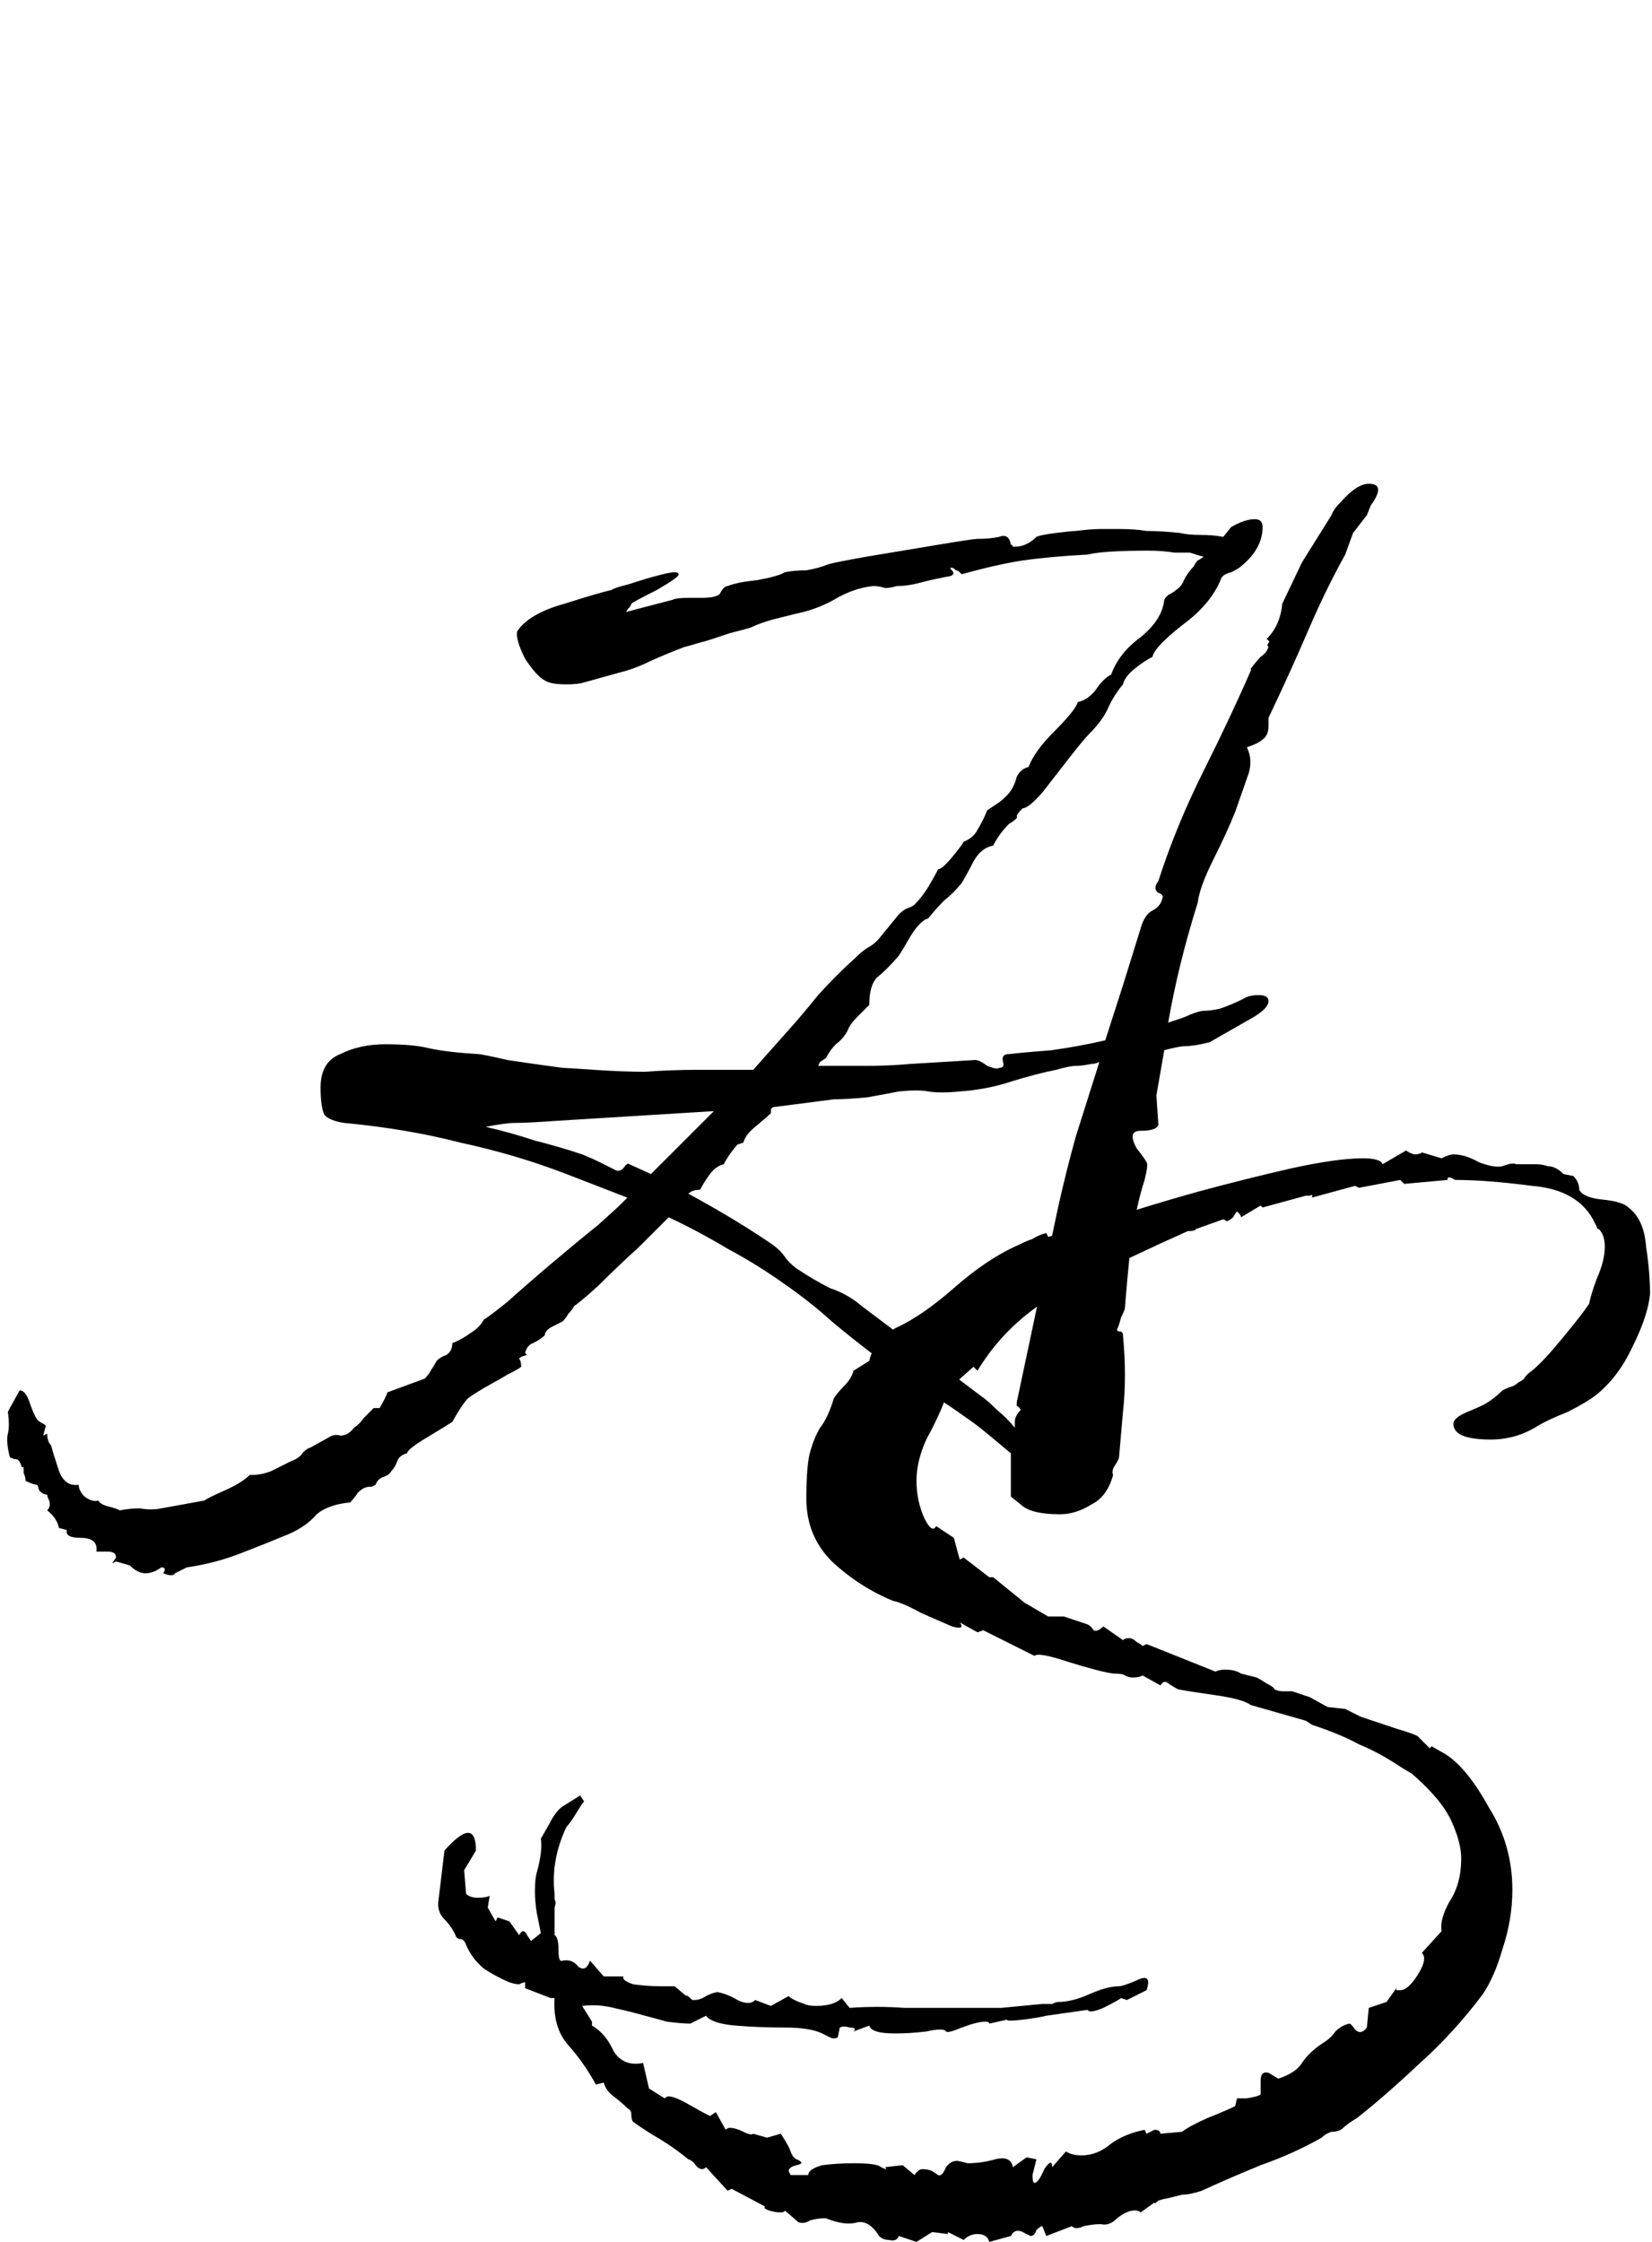
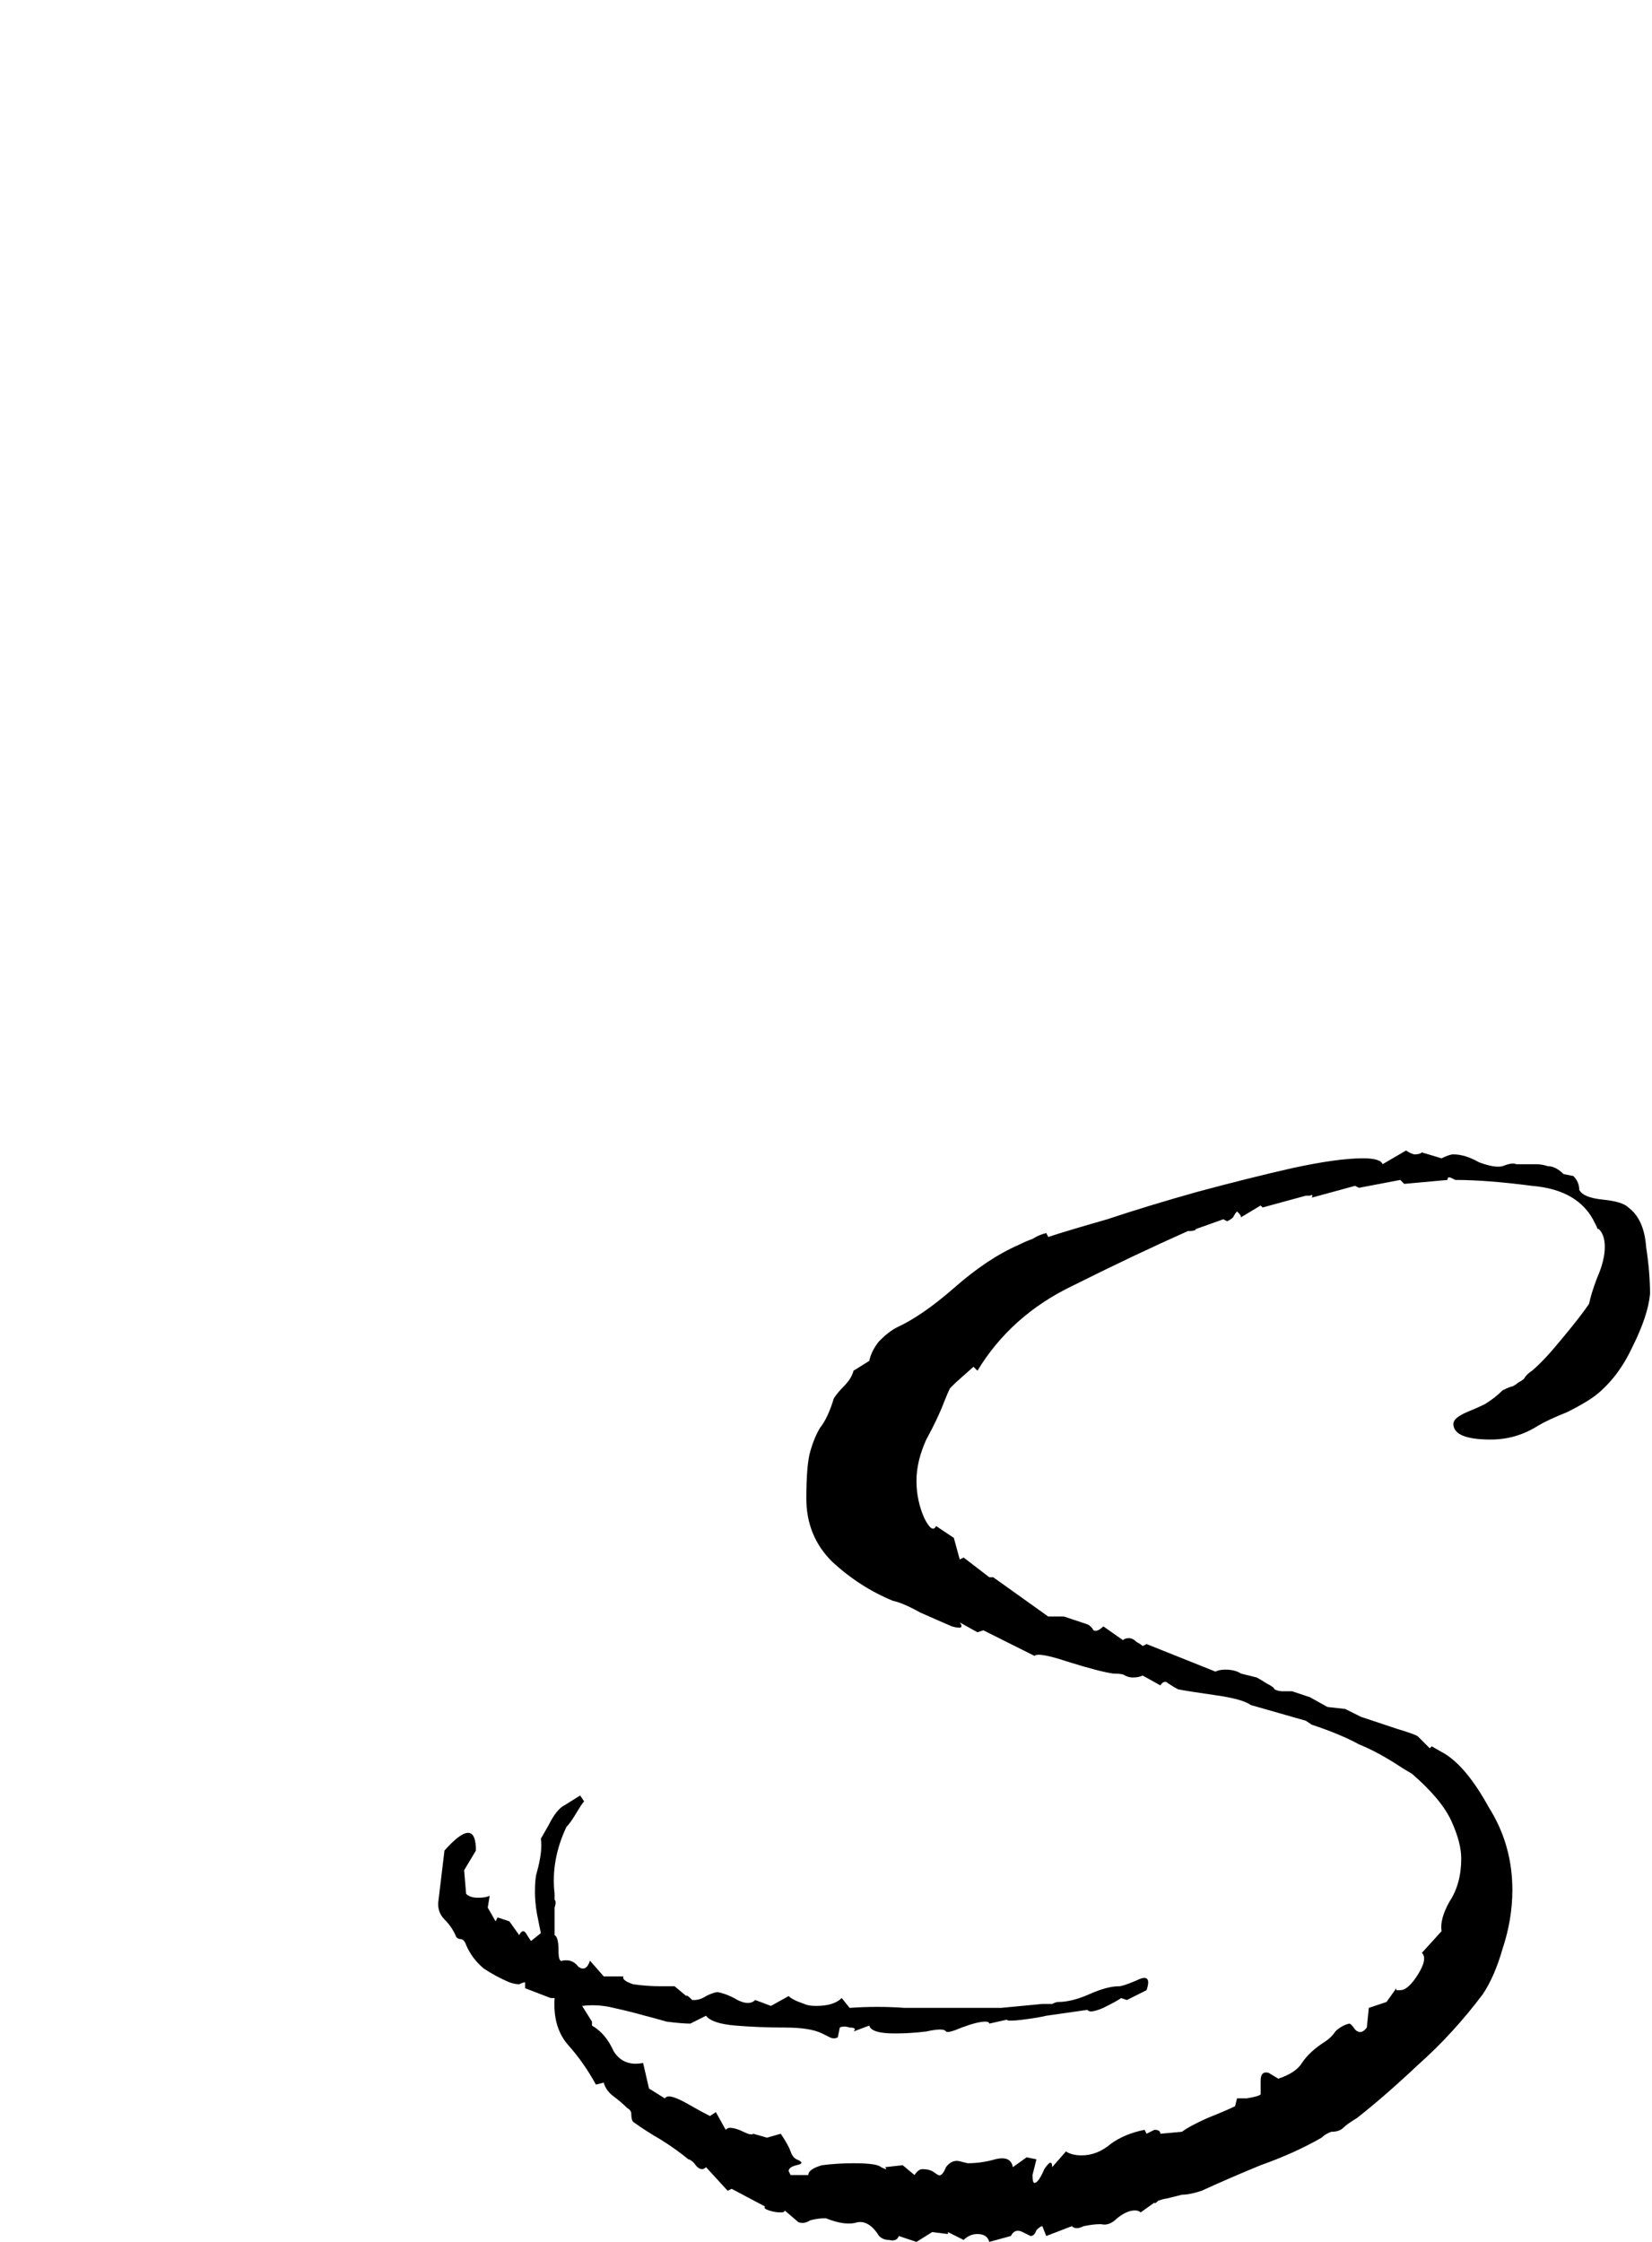
<svg xmlns="http://www.w3.org/2000/svg" width="210" height="285" viewBox="0 0 210 285" fill="none">
-   <path d="M18.5 200C17.833 200 17.167 199.667 16.5 199L14.75 198.5L14.25 198.75L14.75 198C14.75 197.5 14.417 197.25 13.75 197.25C13.083 197.25 12.583 197.25 12.25 197.25C12.417 196.083 11.75 195.5 10.25 195.5C8.917 195.5 8.333 195.167 8.5 194.5L7.5 194.25C7.333 193.417 6.833 192.667 6 192C6.333 191.667 6.417 191.25 6.25 190.75C6.083 190.417 6 190.167 6 190C5.667 190 5.333 189.833 5 189.5L4.75 188.75C4.417 188.75 3.917 188.583 3.25 188.25C3.25 187.917 3.167 187.583 3 187.25C3 186.917 3 186.667 3 186.5H2.75C2.583 185.833 2.333 185.5 2 185.5C1.833 185.5 1.583 185.417 1.25 185.25C0.917 183.917 0.833 182.917 1 182.25C1.167 181.583 1.167 180.667 1 179.5L1.25 179C2.083 177.5 2.5 176.75 2.5 176.75C3 176.75 3.417 177.25 3.75 178.25C4.083 179.25 4.417 180 4.75 180.5C4.917 180.667 5.167 180.833 5.5 181C5.833 181.167 5.917 181.333 5.75 181.5L5.5 182.5L6 182.25C6 182.917 6.167 183.417 6.5 183.75C6.667 184.417 7 185.5 7.5 187C8 188.333 8.833 188.917 10 188.75C10 189.25 10.25 189.75 10.75 190.25C11.417 190.75 12 190.917 12.5 190.75C12.667 191.083 13.083 191.333 13.75 191.5C14.417 191.667 14.917 191.833 15.25 192C16.083 191.833 16.917 191.75 17.75 191.75C18.75 191.917 19.667 191.917 20.5 191.75L26 190.75C26.167 190.583 27 190.167 28.5 189.5C30 188.833 31.083 188.167 31.75 187.5H32C32.833 187.5 33.667 187.333 34.5 187C35.5 186.5 36.333 186.083 37 185.75C37.5 185.583 37.917 185.333 38.25 185C38.583 184.5 39 184.167 39.5 184L41.75 182.75C42.25 182.417 42.75 182.333 43.25 182.5C43.917 182.5 44.5 182.167 45 181.5C45.5 181.167 45.917 180.75 46.25 180.25C46.75 179.75 47.167 179.333 47.5 179H48.25C48.75 178.167 49.083 177.5 49.25 177L54 175.25C54.333 174.917 54.583 174.583 54.75 174.25C55.083 173.75 55.333 173.333 55.5 173C55.833 172.667 56.25 172.417 56.75 172.25C57.25 171.917 57.5 171.417 57.5 170.75C58.333 170.417 59.083 170 59.75 169.5C60.583 169 61.167 168.417 61.5 167.75C61.833 167.583 62.833 166.833 64.5 165.5C66.167 164 68.083 162.333 70.25 160.5C72.417 158.667 74.333 157.083 76 155.75C77.667 154.25 78.583 153.417 78.75 153.25L79.75 152.25L72 149.25C67.667 147.583 63.167 146.25 58.5 145.25C54 144.083 49.083 143.25 43.75 142.75C42.583 142.583 41.75 142.25 41.25 141.75C40.917 141.083 40.75 139.917 40.75 138.25C40.75 136.083 41.583 134.667 43.25 134C44.917 133.167 46.833 132.75 49 132.75C51.333 132.75 53.167 132.917 54.5 133.25C56 133.583 58.083 133.833 60.75 134C61.083 134 62.333 134.25 64.5 134.75C66.667 135.083 69 135.417 71.5 135.75C71.833 135.75 73.167 135.833 75.5 136C78 136.167 80.167 136.25 82 136.25C84.167 136.083 86.417 136 88.75 136C91.083 136 93.417 136 95.75 136L99.75 131.5C101.25 129.833 102.667 128.167 104 126.5C105.5 124.833 107.083 123.25 108.75 121.75C109.25 121.25 109.75 120.833 110.25 120.5C110.917 120.167 111.5 119.667 112 119L114.25 116.25C114.583 115.917 114.917 115.667 115.25 115.5C115.75 115.333 116.083 115.167 116.25 115C116.917 114.333 117.5 113.583 118 112.75C118.5 111.917 118.917 111.167 119.25 110.5C119.583 110.5 120.167 110 121 109C121.833 108 122.333 107.333 122.5 107C123.333 106.667 123.917 106.167 124.25 105.5C124.75 104.667 125.167 103.833 125.5 103C126 102.667 126.5 102.333 127 102C127.667 101.5 128.167 101 128.5 100.5C128.833 100 129.083 99.417 129.25 98.75C129.583 98.083 130.083 97.667 130.75 97.5C131.25 96.167 132.333 94.667 134 93C135.833 91.167 136.833 89.917 137 89.25C137.833 89.083 138.583 88.583 139.25 87.75C139.917 86.75 140.583 86.083 141.25 85.75C141.917 83.917 143.167 82.333 145 81C146.833 79.5 147.833 77.917 148 76.25C148.167 75.917 148.417 75.667 148.75 75.5C149.083 75.333 149.333 75.167 149.5 75C150 74.667 150.333 74.25 150.5 73.75C150.833 73.083 151.25 72.5 151.75 72C151.917 71.667 152.083 71.417 152.25 71.25C152.583 71.083 152.833 70.917 153 70.75C152.833 70.75 152.25 70.583 151.25 70.25C150.917 70.25 150.25 70.25 149.25 70.25C148.25 70.083 147.167 70 146 70C142.167 70 139.583 70.167 138.25 70.5C135.083 70.667 132.333 70.917 130 71.25C127.833 71.583 125.25 72.167 122.25 73C122.25 73 122.167 72.917 122 72.75C121.833 72.583 121.667 72.5 121.5 72.5L121.25 72.25C120.75 72.083 120.667 72.167 121 72.5C121.333 72.833 121.25 73.083 120.75 73.25C119.75 73.417 118.583 73.667 117.25 74C116.083 74.333 115 74.5 114 74.5C113.5 74.667 113 74.75 112.5 74.75C112 74.583 111.5 74.5 111 74.5C109.333 74.667 107.667 75.25 106 76.25C104.5 77.083 102.917 77.667 101.25 78L98.25 78.75C97.083 79.083 96.167 79.417 95.5 79.75C95 79.917 94.083 80.167 92.75 80.5L90.5 81.25C90 81.417 89.417 81.583 88.75 81.75C88.25 81.917 87.667 82.083 87 82.25C85.667 82.75 84.25 83.333 82.75 84C81.417 84.667 80.083 85.167 78.75 85.5L74.25 86.75C73.75 86.917 73 87 72 87C70.667 87 69.75 86.833 69.25 86.5C68.583 86.167 67.75 85.25 66.75 83.75C65.917 82.083 65.583 80.917 65.75 80.25C66.75 78.75 68.75 77.583 71.75 76.75C74.917 75.75 76.917 75.167 77.75 75C77.917 74.833 78.667 74.583 80 74.25C81.5 73.75 82.917 73.333 84.25 73C85.583 72.667 86.25 72.667 86.25 73C86.417 73.167 85.5 73.833 83.5 75C81.5 76 80.417 76.583 80.25 76.75C80.25 76.917 80.083 77.167 79.75 77.5C79.583 77.833 79.583 77.917 79.75 77.75L85.5 76.25C85.833 76.083 86.5 76 87.5 76H89.25C90.417 76 91.167 75.833 91.5 75.5C91.833 74.833 92.167 74.5 92.5 74.5C93.333 74.167 94.583 73.917 96.25 73.75C98.083 73.417 99.25 73.083 99.75 72.75C100.583 72.583 101.5 72.5 102.5 72.5C103.5 72.333 104.417 72.083 105.25 71.75C105.75 71.583 107.417 71.25 110.25 70.75C113.25 70.25 116.25 69.75 119.25 69.25C122.25 68.75 123.917 68.5 124.25 68.5H124.5C125.333 68.5 126.167 68.417 127 68.25C127.833 67.917 128.333 68.25 128.5 69.25C128.667 69.25 128.75 69.333 128.75 69.5C128.75 69.5 128.833 69.5 129 69.5C130 69.5 130.917 69.083 131.75 68.25C132.083 68.083 132.917 67.917 134.25 67.75C135.583 67.583 136.417 67.5 136.75 67.5C138.083 67.333 139.167 67.25 140 67.25C140.833 67.25 141.583 67.25 142.25 67.25C143.583 67.25 144.75 67.333 145.75 67.5C146.917 67.5 148.333 67.583 150 67.75C150.667 67.917 151.5 68 152.5 68C153.667 68 154.667 68.083 155.5 68.25L156.5 67C157.667 66.333 158.667 66 159.5 66C160.167 66 160.5 66.333 160.5 67C160.5 68.833 159.583 70.5 157.75 72C157.583 72.167 157.167 72.417 156.5 72.75C155.833 72.917 155.417 73.167 155.25 73.5C154.417 75.667 152.75 77.667 150.25 79.5C147.917 81.333 146.667 82.667 146.5 83.5C145.833 83.833 145.083 84.333 144.25 85C143.417 85.667 142.917 86.333 142.75 87C141.917 88 141.25 89.083 140.75 90.25C140.25 91.25 139.5 92.25 138.5 93.25C138 93.75 137.167 94.75 136 96.25C134.833 97.75 133.667 99.25 132.5 100.75C131.333 102.083 130.5 102.75 130 102.75C129.5 103.25 129.25 103.583 129.25 103.75C129.417 103.917 129.083 104.25 128.25 104.75C127.417 105.583 126.75 106.5 126.25 107.5C125.25 107.667 124.417 108.333 123.75 109.5C123.25 110.5 122.75 111.417 122.25 112.25C121.583 113.083 120.833 113.833 120 114.5C119.333 115.167 118.667 115.917 118 116.75C117.333 116.917 116.583 117.667 115.75 119C115.083 120.167 114.583 121 114.25 121.5C113.25 122.667 112.333 123.583 111.5 124.25C110.833 124.917 110.5 126.083 110.5 127.75C110.167 128.083 109.667 128.583 109 129.25C108.333 129.917 107.917 130.5 107.75 131C107.417 131.667 106.917 132.25 106.25 132.75C105.75 133.25 105.333 133.833 105 134.5L104.25 135L104 135.5C106 135.5 108 135.5 110 135.5C112 135.5 113.917 135.417 115.75 135.25L124 134.75C124.333 134.75 124.833 135 125.5 135.5C126.333 135.833 126.833 135.917 127 135.75C127.5 135.75 127.667 135.5 127.5 135C127.333 134.333 127.583 134 128.25 134C129.75 133.833 131.583 133.667 133.75 133.5C136.083 133.167 138.333 132.75 140.5 132.25L142.75 125.25L145 118C145.333 116.833 145.833 116.083 146.5 115.75C147.167 115.417 147.583 114.917 147.75 114.25C147.917 113.917 147.75 113.667 147.25 113.5C146.75 113.167 146.75 112.667 147.25 112C148.75 107.333 150.667 102.667 153 98C155.333 93.333 157.333 89.083 159 85.25V85C159.5 84.333 159.917 83.833 160.25 83.5C160.75 83.167 161.083 82.75 161.25 82.25C161.083 82.083 161.083 81.917 161.25 81.75C161.417 81.583 161.333 81.417 161 81.25C162.167 80.083 162.833 78.583 163 76.75L165.5 71.5L169.25 65.5C169.417 65 169.833 64.417 170.5 63.75C171.833 62.25 173 61.5 174 61.5C175.5 61.5 175.583 62.417 174.25 64.25L173.75 65.5L172 67.75L171 70.5C169.333 73.5 167.75 76.75 166.25 80.25C164.75 83.75 163.083 87.417 161.25 91.25V92.25C161.25 93.083 161 93.667 160.5 94C160.167 94.333 159.5 94.667 158.5 95C159 96 159.083 97.083 158.75 98.25L157 103.25C156.333 104.917 155.417 106.917 154.25 109.25C153.083 111.583 152.417 113.417 152.25 114.75C150.583 120.083 149.333 125.167 148.5 130C149 129.833 149.5 129.667 150 129.5C150.5 129.333 150.917 129.167 151.25 129C152.083 128.667 152.667 128.5 153 128.5C153.5 128.5 154.167 128.417 155 128.25C156 127.917 157 127.5 158 127C158.5 126.667 159.167 126.5 160 126.5C160.833 126.5 161.25 126.75 161.25 127.25C161.25 127.917 160.5 128.667 159 129.5L153.75 132.5C152.417 132.833 151.333 133 150.5 133C150.167 133 149.333 133.167 148 133.5L147 139.25L147.25 143C147.083 143.5 146.333 143.75 145 143.75C143.833 143.75 143.667 144.5 144.5 146C145.167 146.833 145.583 147.417 145.75 147.75C145.917 147.917 145.833 148.667 145.5 150C144.833 152 144.25 154.667 143.75 158C143.417 161.333 143.167 164.083 143 166.25C143 166.417 142.833 166.833 142.5 167.5C142.333 168.167 142.167 168.667 142 169C142 169.167 142.083 169.25 142.25 169.25C142.583 169.25 142.75 169.417 142.75 169.75C143.083 173.25 143.083 176.5 142.75 179.5L142.25 185.25C142.25 185.417 142.083 185.75 141.75 186.25C141.417 186.75 141.333 187.167 141.5 187.5C141 189.333 140.083 190.583 138.75 191.25C137.417 192.083 136.083 192.5 134.75 192.5C132.25 192.5 130.583 192.083 129.75 191.25L128.5 190.25V184.75C127.5 183.917 126.5 183.083 125.5 182.25C124.5 181.417 123.5 180.667 122.5 180C120.667 178.667 118.833 177.5 117 176.5C115.333 175.333 113.583 174.083 111.75 172.75C109.75 171.25 107.75 169.667 105.75 168C103.917 166.333 101.917 164.75 99.75 163.25C97.417 161.583 95 160.083 92.5 158.75C90 157.25 87.5 155.917 85 154.75C84.333 155.417 83.083 156.667 81.25 158.5C79.417 160.167 77.667 161.833 76 163.5C74.333 165 73.333 165.833 73 166C72.833 166.333 72.583 166.667 72.25 167C72.083 167.333 71.833 167.667 71.5 168C71.167 168.167 70.667 168.417 70 168.75C69.5 169.083 69.25 169.417 69.25 169.75C68.917 170.083 68.417 170.417 67.75 170.75C67.25 170.917 66.917 171.333 66.75 172L67 172.25C66.333 172.417 66 172.583 66 172.75C66.167 172.917 66.25 173.25 66.25 173.75C66.083 173.917 65.5 174.25 64.5 174.75C63.667 175.25 63.083 175.583 62.75 175.75C61.25 176.583 60.167 177.25 59.5 177.75C59 178.25 58.333 179.25 57.5 180.75C57 181.083 55.917 181.75 54.25 182.75C52.583 183.75 51.75 184.417 51.75 184.75C51.083 184.917 50.667 185.25 50.5 185.75C50.333 186.25 50.083 186.667 49.75 187C49.583 187.333 49.25 187.583 48.75 187.75C48.25 187.917 47.917 188.25 47.75 188.75L47.25 189H47C46.5 189 46 189.25 45.5 189.75C45.167 190.25 44.833 190.667 44.5 191C42.667 191.167 41.25 191.667 40.25 192.5C39.417 193.5 38.25 194.333 36.75 195C34.75 195.833 32.667 196.667 30.5 197.5C28.333 198.333 26.083 198.917 23.75 199.25C23.083 199.583 22.583 199.833 22.25 200C22.083 200.333 21.583 200.333 20.75 200C21.083 199.5 21 199.25 20.5 199.25C19.833 199.75 19.167 200 18.5 200ZM129 181.5V180.75C129 180.25 129.25 179.75 129.75 179.25C129.583 178.917 129.417 178.75 129.25 178.75C129.25 178.583 129.25 178.417 129.25 178.25L134.5 153.5C135.167 150.5 135.917 147.5 136.75 144.5C137.75 141.333 138.75 138.167 139.75 135C139.417 135.167 139.083 135.25 138.75 135.25C137.917 135.417 137.25 135.5 136.75 135.5C136.25 135.5 135.417 135.667 134.25 136C132.583 136.333 130.667 136.833 128.5 137.5C126.5 138.167 124.333 138.583 122 138.75C120.333 138.917 119 138.917 118 138.75C117.167 138.583 115.917 138.583 114.25 138.75C113.417 138.917 112.083 139.167 110.25 139.5C108.417 139.667 107 139.75 106 139.75L98.25 140.75C98.25 140.75 98.167 140.833 98 141C98 141.167 98 141.333 98 141.5C97.667 141.833 97 142.417 96 143.25C95.167 143.917 94.667 144.583 94.5 145.25L93.75 145.5C93.583 145.667 93.25 146.083 92.75 146.75C92.417 147.25 92.167 147.667 92 148C91.333 148.167 90.75 148.583 90.25 149.25C89.75 149.917 89.333 150.583 89 151.25C88.333 151.25 87.833 151.417 87.5 151.75C91.5 153.917 95.083 156.083 98.25 158.25C98.917 158.75 99.417 159.25 99.75 159.75C100.083 160.25 100.583 160.75 101.25 161.25C102.75 162.25 104.167 163.083 105.5 163.75C107 164.25 108.333 165 109.5 166L124.75 177.5C125.25 177.833 125.917 178.417 126.75 179.25C127.583 179.917 128.333 180.667 129 181.5ZM82.75 149.25C84.083 147.917 85.417 146.583 86.75 145.25C88.083 143.917 89.417 142.583 90.75 141.25L70.5 142.5C68.167 142.667 66.5 142.75 65.5 142.75C64.667 142.75 63.417 142.917 61.75 143.25C63.917 143.75 66 144.333 68 145C70 145.5 72 146.083 74 146.75C74.833 147.083 75.583 147.417 76.25 147.75C76.917 148.083 77.583 148.417 78.25 148.75C78.583 148.917 78.917 148.833 79.25 148.5C79.583 148 79.833 147.833 80 148L82.75 149.25Z" fill="black" />
-   <path d="M116.5 285L114.25 284.25C114.083 284.75 113.667 284.917 113 284.75C112.5 284.75 112.083 284.583 111.75 284.25C110.917 282.917 110 282.333 109 282.5C108 282.833 106.667 282.667 105 282H104.75C104.25 282 103.667 282.083 103 282.25C102.5 282.583 102 282.667 101.5 282.5L99.75 281C99.75 281.167 99.583 281.25 99.25 281.25C98.75 281.25 98.25 281.167 97.75 281C97.25 280.833 97.083 280.667 97.25 280.5L93 278.25L92.5 278.5L89.75 275.5C89.583 275.667 89.417 275.75 89.25 275.75C88.917 275.75 88.583 275.5 88.25 275C87.917 274.667 87.667 274.5 87.5 274.5C86.5 273.667 85.333 272.833 84 272C82.833 271.333 81.667 270.583 80.5 269.75C80.333 269.583 80.25 269.25 80.25 268.75C80.25 268.417 80.083 268.167 79.75 268C79.25 267.5 78.667 267 78 266.5C77.333 266 76.917 265.417 76.75 264.75L75.75 265C74.75 263.167 73.583 261.5 72.25 260C70.917 258.5 70.333 256.5 70.5 254H70L66.75 252.75V252C66.583 252 66.333 252.083 66 252.25C65.667 252.25 65.25 252.167 64.75 252C63.583 251.5 62.5 250.917 61.5 250.25C60.5 249.417 59.75 248.417 59.25 247.25C59.083 246.75 58.833 246.5 58.5 246.5C58.333 246.5 58.167 246.417 58 246.25C57.667 245.417 57.167 244.667 56.5 244C55.833 243.333 55.583 242.5 55.75 241.5L56.5 235.25C57.833 233.75 58.833 233 59.5 233C60.167 233 60.5 233.75 60.5 235.25L59 237.75L59.25 240.75C59.583 241.083 60.083 241.25 60.75 241.25C61.417 241.25 61.917 241.167 62.25 241L62 242.5L63 244.25L63.25 243.75L64.75 244.25L66 246C66.333 245.333 66.667 245.333 67 246C67.333 246.5 67.5 246.75 67.5 246.75L68.75 245.75C68.583 244.917 68.417 244.083 68.25 243.25C68.083 242.25 68 241.333 68 240.5C68 239.333 68.083 238.5 68.25 238C68.75 236.167 68.917 234.75 68.75 233.75C68.75 233.75 69.083 233.167 69.75 232C70.417 230.667 71.083 229.833 71.75 229.5L73.75 228.25L74.25 229C74.083 229.167 73.75 229.667 73.25 230.5C72.75 231.333 72.333 231.917 72 232.25C70.667 235.083 70.167 237.917 70.5 240.75C70.5 240.917 70.5 241.167 70.5 241.5C70.667 241.667 70.667 242 70.5 242.5V246C70.833 246.167 71 246.833 71 248C71 249 71.167 249.417 71.5 249.25C72.333 249.083 73 249.333 73.5 250C74.167 250.5 74.667 250.25 75 249.25L76.75 251.25H79.25C79.083 251.583 79.5 251.917 80.5 252.25C81.667 252.417 82.833 252.5 84 252.5C85.167 252.5 85.75 252.5 85.75 252.5L87.25 253.75C87.25 253.583 87.5 253.75 88 254.25H88.25C88.75 254.25 89.25 254.083 89.75 253.75C90.417 253.417 90.917 253.25 91.25 253.25C92.083 253.417 92.917 253.75 93.75 254.25C94.75 254.75 95.5 254.75 96 254.25L98 255L100.25 253.75C100.583 254.083 101.25 254.417 102.25 254.75C102.583 254.917 103.083 255 103.75 255C105.25 255 106.333 254.667 107 254L108 255.25C110.333 255.083 112.667 255.083 115 255.25C117.5 255.25 119.833 255.25 122 255.25C123.833 255.25 125.583 255.25 127.25 255.25C129.083 255.083 130.833 254.917 132.5 254.75C133 254.75 133.417 254.75 133.75 254.75C134.083 254.583 134.333 254.5 134.5 254.5C135.667 254.5 137 254.167 138.5 253.5C140 252.833 141.25 252.5 142.25 252.5C142.583 252.5 143.333 252.25 144.5 251.75C145.833 251.083 146.25 251.5 145.75 253L143.25 254.25L142.5 254C142.333 254.167 141.583 254.583 140.25 255.25C139.083 255.75 138.417 255.833 138.25 255.5L133 256.25C132.333 256.417 131.333 256.583 130 256.75C128.667 256.917 128 256.917 128 256.75L125.75 257.25C125.75 257.083 125.583 257 125.25 257C124.583 257 123.583 257.25 122.25 257.75C121.083 258.25 120.417 258.417 120.25 258.25C120.083 257.917 119.25 257.917 117.75 258.25C116.417 258.417 115.083 258.5 113.75 258.5C111.75 258.5 110.667 258.167 110.5 257.5L108.5 258.25C108.833 257.917 108.667 257.75 108 257.75C107.5 257.583 107.083 257.583 106.75 257.75L106.5 259C106.167 259.167 105.833 259.167 105.5 259C105.167 258.833 104.833 258.667 104.5 258.5C103.5 258 101.917 257.75 99.75 257.75C97.583 257.75 95.5 257.667 93.5 257.5C91.5 257.333 90.25 256.917 89.75 256.25L87.75 257.25C87.083 257.25 86.083 257.167 84.75 257C83.583 256.667 82.667 256.417 82 256.25C80.833 255.917 79.5 255.583 78 255.25C76.667 254.917 75.333 254.833 74 255L75.25 257V257.5C76.417 258.167 77.333 259.25 78 260.75C78.833 262.083 80.083 262.583 81.75 262.25L82.5 265.5L84.5 266.75C84.667 266.583 84.833 266.5 85 266.5C85.5 266.5 86.333 266.833 87.5 267.5C88.667 268.167 89.583 268.667 90.25 269L91 268.5L92.25 270.75C92.417 270.583 92.583 270.5 92.75 270.5C93.25 270.5 93.833 270.667 94.5 271C95.167 271.333 95.583 271.417 95.75 271.25L97.5 271.75L99.25 271.25C99.917 272.25 100.333 273 100.5 273.5C100.667 274 100.917 274.333 101.25 274.5C102.083 274.833 102.083 275.083 101.25 275.25C100.583 275.417 100.25 275.667 100.25 276L100.5 276.5H102.75C102.75 276 103.333 275.583 104.5 275.25C105.833 275.083 107.167 275 108.5 275C110.5 275 111.667 275.167 112 275.5C112.667 275.833 112.833 275.833 112.5 275.5L114.75 275.25L116.25 276.5C116.583 276 116.917 275.75 117.25 275.75C117.75 275.75 118.167 275.833 118.5 276C119 276.333 119.25 276.5 119.25 276.5C119.583 276.667 119.917 276.333 120.25 275.5C120.75 274.833 121.333 274.583 122 274.75L123 275C124.167 275 125.333 274.833 126.5 274.5C127.833 274.167 128.583 274.5 128.75 275.5L130.5 274.25L131.75 274.5L131.25 276.5C131.25 277.167 131.333 277.5 131.5 277.5C131.833 277.5 132.25 276.917 132.75 275.75C133.417 274.75 133.75 274.667 133.75 275.5L135.5 273.5C136 273.833 136.667 274 137.5 274C138.833 274 140.083 273.5 141.25 272.5C142.417 271.667 143.833 271.083 145.5 270.75L145.75 271.25C146.083 271.083 146.417 270.917 146.75 270.75C147.25 270.75 147.5 270.917 147.5 271.25L150.25 271C150.917 270.5 152 269.917 153.5 269.25C155.167 268.583 156.333 268.083 157 267.75L157.25 266.75C157.25 266.75 157.667 266.75 158.5 266.75C159.5 266.583 160.083 266.417 160.25 266.25V266C160.25 265.667 160.25 265.167 160.25 264.5C160.25 263.667 160.583 263.333 161.25 263.5L162.5 264.25C164 263.75 165 263.083 165.5 262.25C166.167 261.25 167.167 260.333 168.5 259.5C169 259.167 169.417 258.75 169.75 258.25C170.25 257.75 170.833 257.417 171.5 257.25C171.667 257.25 171.917 257.5 172.25 258C172.75 258.5 173.25 258.417 173.75 257.75L174 255.25L176.25 254.5L177.5 252.75C177.5 252.75 177.5 252.833 177.5 253C177.667 253 177.833 253 178 253C178.667 253 179.417 252.333 180.25 251C181.083 249.667 181.25 248.75 180.75 248.25L183.25 245.5C183.083 244.5 183.417 243.25 184.25 241.75C185.25 240.25 185.75 238.417 185.75 236.25C185.75 234.917 185.333 233.333 184.5 231.5C183.667 229.667 182 227.667 179.5 225.5L178.25 224.75C176.25 223.417 174.417 222.417 172.75 221.75C171.25 220.917 169.25 220.083 166.75 219.25C166.75 219.25 166.5 219.083 166 218.75L159 216.75C158.333 216.25 156.833 215.833 154.5 215.5C152.167 215.167 150.583 214.917 149.75 214.75C149.417 214.583 149 214.333 148.5 214C148.167 213.667 147.833 213.75 147.5 214.25L145.25 213C144.917 213.167 144.5 213.25 144 213.25C143.667 213.25 143.333 213.167 143 213C142.833 212.833 142.333 212.75 141.5 212.75C140.333 212.583 138.417 212.083 135.75 211.25C133.25 210.417 131.833 210.167 131.5 210.5L125 207.25L124.25 207.5L122 206.25C122.5 206.917 122.167 207.083 121 206.75C119.833 206.25 118.5 205.667 117 205C115.5 204.167 114.333 203.667 113.5 203.5C110.667 202.333 108.083 200.667 105.75 198.5C103.583 196.333 102.5 193.667 102.5 190.5C102.5 187.667 102.667 185.667 103 184.5C103.333 183.333 103.75 182.333 104.25 181.5C104.917 180.667 105.5 179.417 106 177.75C106.333 177.25 106.75 176.75 107.25 176.25C107.917 175.583 108.333 174.917 108.5 174.25L110.5 173C110.667 172.167 111.083 171.333 111.75 170.5C112.583 169.667 113.333 169.083 114 168.75C116.167 167.75 118.583 166.083 121.25 163.75C124.083 161.25 126.833 159.417 129.5 158.25C130.167 157.917 130.75 157.667 131.25 157.5C131.75 157.167 132.333 156.917 133 156.75L133.25 157.25C134.75 156.75 137.25 156 140.75 155C144.25 153.833 148.083 152.667 152.25 151.5C156.583 150.333 160.583 149.333 164.25 148.5C168.083 147.667 171.083 147.25 173.25 147.25C174.75 147.25 175.583 147.5 175.75 148L178.75 146.25C178.917 146.417 179.25 146.583 179.75 146.75C180.25 146.75 180.583 146.667 180.75 146.5L183.25 147.25C183.917 146.917 184.417 146.75 184.75 146.75C185.75 146.75 186.833 147.083 188 147.75C189.333 148.25 190.333 148.417 191 148.25C191.833 147.917 192.417 147.833 192.75 148C193.25 148 193.75 148 194.25 148H195.25C195.75 148 196.25 148.083 196.75 148.25C197.417 148.25 198.083 148.583 198.75 149.25L200 149.5C200.5 150 200.75 150.583 200.75 151.25C201.083 151.917 202.083 152.333 203.75 152.5C205.417 152.667 206.5 153 207 153.5C208.333 154.5 209.083 156.167 209.25 158.5C209.583 160.667 209.75 162.667 209.75 164.5C209.583 166.333 208.833 168.583 207.5 171.25C206.333 173.75 204.833 175.75 203 177.25C202.167 177.917 200.917 178.667 199.25 179.5C197.583 180.167 196.333 180.75 195.5 181.25C193.667 182.417 191.667 183 189.5 183C186.333 183 184.75 182.333 184.75 181C184.75 180.5 185.333 180 186.5 179.5C187.333 179.167 188.083 178.833 188.75 178.5C189.583 178 190.333 177.417 191 176.75C191.667 176.417 192.083 176.25 192.25 176.25C192.583 176.083 192.833 175.917 193 175.75C193.333 175.583 193.583 175.417 193.75 175.25C193.917 174.917 194.25 174.583 194.75 174.25C195.75 173.417 197 172.083 198.5 170.25C200.167 168.25 201.333 166.75 202 165.75C202.167 164.917 202.5 163.833 203 162.5C203.667 161 204 159.667 204 158.5C204 157.5 203.75 156.75 203.25 156.25C203.083 156.25 203 156.167 203 156L202.75 155.5C201.417 152.667 198.75 151.083 194.75 150.75C190.917 150.25 187.667 150 185 150C185 150 184.833 149.917 184.5 149.75C184.167 149.583 184 149.667 184 150L178.5 150.5L178 150L172.75 151L172.25 150.75L166.75 152.25C166.917 151.917 166.833 151.833 166.5 152C166.167 152 166 152 166 152L160.5 153.5L160.25 153.25L157.75 154.75C157.75 154.583 157.667 154.417 157.5 154.25C157.333 154.083 157.25 154 157.25 154C157.083 154.167 156.917 154.417 156.75 154.75C156.583 154.917 156.333 155.083 156 155.25L155.5 155L152 156.25C152 156.417 151.667 156.5 151 156.5C146.5 158.5 141.583 160.833 136.25 163.5C131.083 166 127.083 169.583 124.25 174.25L123.75 173.75L121.5 175.75C121.333 175.917 121.083 176.167 120.75 176.5C120.583 176.833 120.333 177.417 120 178.25C119.5 179.583 118.75 181.167 117.75 183C116.917 184.833 116.5 186.583 116.5 188.25C116.5 189.917 116.833 191.5 117.5 193C118.167 194.333 118.667 194.667 119 194L121.25 195.5L122 198.25L122.5 198L125.75 200.5H126.25L130.25 203.75L133.25 205.5H135.25L138.25 206.5C138.583 206.667 138.833 206.917 139 207.25C139.333 207.417 139.75 207.25 140.25 206.75L142.75 208.5C142.917 208.333 143.167 208.25 143.5 208.25C143.833 208.25 144.167 208.417 144.5 208.75C144.833 208.917 145.083 209.083 145.25 209.25L145.75 209L154.5 212.5C154.833 212.333 155.25 212.25 155.75 212.25C156.583 212.25 157.25 212.417 157.75 212.75C158.417 212.917 159.083 213.083 159.75 213.25C160.083 213.417 160.5 213.667 161 214C161.667 214.333 162 214.583 162 214.75C162.333 214.917 162.667 215 163 215C163.5 215 163.917 215 164.25 215L166.5 215.75L168.75 217L171 217.25C171 217.25 171.667 217.583 173 218.25C174.5 218.75 176 219.25 177.5 219.75C179.167 220.25 180.083 220.583 180.25 220.75L181.75 222.25L182 222L183.75 223C185.583 224.167 187.417 226.417 189.25 229.75C191.25 232.917 192.25 236.417 192.25 240.25C192.25 242.75 191.833 245.25 191 247.75C190.333 250.083 189.5 252 188.5 253.5C186 256.833 183.25 259.833 180.25 262.5C177.417 265.167 174.833 267.417 172.5 269.25C171.667 269.75 171.083 270.167 170.75 270.5C170.417 270.833 169.917 271 169.25 271C168.75 271.167 168.333 271.417 168 271.75C165.667 273.083 163.083 274.25 160.25 275.25C157.417 276.417 154.917 277.5 152.75 278.5C151.75 278.833 150.917 279 150.25 279C149.583 279.167 148.917 279.333 148.25 279.5C148.083 279.5 147.75 279.583 147.25 279.75C146.917 280.083 146.75 280.167 146.75 280L145 281.25C144.833 281.083 144.583 281 144.25 281C143.583 281 142.833 281.333 142 282C141.333 282.667 140.667 282.917 140 282.75H139.75C139.25 282.75 138.583 282.833 137.75 283C137.083 283.333 136.583 283.333 136.25 283L133 284.25L132.5 283C132.333 283 132.083 283.167 131.75 283.5C131.583 284 131.333 284.25 131 284.25C131 284.25 130.667 284.083 130 283.75C129.333 283.417 128.833 283.583 128.5 284.25L125.75 285C125.583 284.333 125.083 284 124.25 284C123.583 284 123 284.25 122.5 284.75L120.5 283.75V284L118.5 283.75L116.5 285Z" fill="black" />
+   <path d="M116.5 285L114.25 284.25C114.083 284.75 113.667 284.917 113 284.75C112.5 284.75 112.083 284.583 111.75 284.25C110.917 282.917 110 282.333 109 282.5C108 282.833 106.667 282.667 105 282H104.75C104.25 282 103.667 282.083 103 282.25C102.5 282.583 102 282.667 101.5 282.5L99.75 281C99.75 281.167 99.583 281.25 99.25 281.25C98.75 281.25 98.25 281.167 97.75 281C97.25 280.833 97.083 280.667 97.25 280.5L93 278.25L92.5 278.5L89.75 275.5C89.583 275.667 89.417 275.75 89.25 275.75C88.917 275.75 88.583 275.5 88.25 275C87.917 274.667 87.667 274.5 87.5 274.5C86.5 273.667 85.333 272.833 84 272C82.833 271.333 81.667 270.583 80.5 269.75C80.333 269.583 80.25 269.25 80.25 268.75C80.25 268.417 80.083 268.167 79.75 268C79.25 267.5 78.667 267 78 266.5C77.333 266 76.917 265.417 76.75 264.75L75.75 265C74.75 263.167 73.583 261.5 72.25 260C70.917 258.5 70.333 256.5 70.5 254H70L66.75 252.75V252C66.583 252 66.333 252.083 66 252.25C65.667 252.25 65.25 252.167 64.75 252C63.583 251.5 62.5 250.917 61.5 250.25C60.5 249.417 59.75 248.417 59.25 247.25C59.083 246.75 58.833 246.5 58.5 246.5C58.333 246.5 58.167 246.417 58 246.25C57.667 245.417 57.167 244.667 56.5 244C55.833 243.333 55.583 242.5 55.75 241.5L56.5 235.25C57.833 233.75 58.833 233 59.5 233C60.167 233 60.5 233.75 60.5 235.25L59 237.75L59.25 240.75C59.583 241.083 60.083 241.25 60.75 241.25C61.417 241.25 61.917 241.167 62.25 241L62 242.5L63 244.25L63.25 243.75L64.75 244.25L66 246C66.333 245.333 66.667 245.333 67 246C67.333 246.5 67.5 246.75 67.5 246.75L68.75 245.75C68.583 244.917 68.417 244.083 68.25 243.25C68.083 242.25 68 241.333 68 240.5C68 239.333 68.083 238.5 68.25 238C68.75 236.167 68.917 234.75 68.75 233.75C68.75 233.75 69.083 233.167 69.75 232C70.417 230.667 71.083 229.833 71.75 229.5L73.75 228.25L74.25 229C74.083 229.167 73.75 229.667 73.25 230.5C72.75 231.333 72.333 231.917 72 232.25C70.667 235.083 70.167 237.917 70.5 240.75C70.5 240.917 70.5 241.167 70.5 241.5C70.667 241.667 70.667 242 70.5 242.5V246C70.833 246.167 71 246.833 71 248C71 249 71.167 249.417 71.5 249.25C72.333 249.083 73 249.333 73.5 250C74.167 250.5 74.667 250.25 75 249.25L76.75 251.25H79.25C79.083 251.583 79.5 251.917 80.5 252.25C81.667 252.417 82.833 252.5 84 252.5C85.167 252.5 85.75 252.5 85.75 252.5L87.25 253.75C87.25 253.583 87.5 253.75 88 254.25H88.25C88.75 254.25 89.25 254.083 89.75 253.75C90.417 253.417 90.917 253.25 91.25 253.25C92.083 253.417 92.917 253.75 93.75 254.25C94.75 254.75 95.5 254.75 96 254.25L98 255L100.25 253.75C100.583 254.083 101.25 254.417 102.25 254.75C102.583 254.917 103.083 255 103.75 255C105.25 255 106.333 254.667 107 254L108 255.25C110.333 255.083 112.667 255.083 115 255.25C117.5 255.25 119.833 255.25 122 255.25C123.833 255.25 125.583 255.25 127.25 255.25C129.083 255.083 130.833 254.917 132.5 254.75C133 254.75 133.417 254.75 133.75 254.75C134.083 254.583 134.333 254.5 134.5 254.5C135.667 254.5 137 254.167 138.5 253.5C140 252.833 141.25 252.5 142.25 252.5C142.583 252.5 143.333 252.25 144.5 251.75C145.833 251.083 146.25 251.5 145.75 253L143.25 254.25L142.5 254C142.333 254.167 141.583 254.583 140.25 255.25C139.083 255.75 138.417 255.833 138.25 255.5L133 256.25C132.333 256.417 131.333 256.583 130 256.75C128.667 256.917 128 256.917 128 256.75L125.75 257.25C125.75 257.083 125.583 257 125.25 257C124.583 257 123.583 257.25 122.25 257.75C121.083 258.25 120.417 258.417 120.25 258.25C120.083 257.917 119.25 257.917 117.75 258.25C116.417 258.417 115.083 258.5 113.75 258.5C111.75 258.5 110.667 258.167 110.5 257.5L108.5 258.25C108.833 257.917 108.667 257.75 108 257.75C107.5 257.583 107.083 257.583 106.75 257.75L106.5 259C106.167 259.167 105.833 259.167 105.5 259C105.167 258.833 104.833 258.667 104.5 258.5C103.5 258 101.917 257.75 99.75 257.75C97.583 257.75 95.5 257.667 93.5 257.5C91.5 257.333 90.25 256.917 89.75 256.25L87.75 257.25C87.083 257.25 86.083 257.167 84.75 257C83.583 256.667 82.667 256.417 82 256.25C80.833 255.917 79.5 255.583 78 255.25C76.667 254.917 75.333 254.833 74 255L75.25 257V257.5C76.417 258.167 77.333 259.25 78 260.75C78.833 262.083 80.083 262.583 81.75 262.25L82.5 265.5L84.5 266.75C84.667 266.583 84.833 266.5 85 266.5C85.5 266.5 86.333 266.833 87.5 267.5C88.667 268.167 89.583 268.667 90.25 269L91 268.5L92.25 270.75C92.417 270.583 92.583 270.5 92.75 270.5C93.25 270.5 93.833 270.667 94.5 271C95.167 271.333 95.583 271.417 95.75 271.25L97.5 271.75L99.25 271.25C99.917 272.25 100.333 273 100.5 273.5C100.667 274 100.917 274.333 101.25 274.5C102.083 274.833 102.083 275.083 101.25 275.25C100.583 275.417 100.25 275.667 100.25 276L100.5 276.5H102.75C102.75 276 103.333 275.583 104.5 275.25C105.833 275.083 107.167 275 108.5 275C110.5 275 111.667 275.167 112 275.5C112.667 275.833 112.833 275.833 112.5 275.5L114.75 275.25L116.25 276.5C116.583 276 116.917 275.75 117.25 275.75C117.75 275.75 118.167 275.833 118.5 276C119 276.333 119.25 276.5 119.25 276.5C119.583 276.667 119.917 276.333 120.25 275.5C120.75 274.833 121.333 274.583 122 274.75L123 275C124.167 275 125.333 274.833 126.5 274.5C127.833 274.167 128.583 274.5 128.75 275.5L130.5 274.25L131.75 274.5L131.25 276.5C131.25 277.167 131.333 277.5 131.5 277.5C131.833 277.5 132.25 276.917 132.75 275.75C133.417 274.75 133.75 274.667 133.75 275.5L135.5 273.5C136 273.833 136.667 274 137.5 274C138.833 274 140.083 273.5 141.25 272.5C142.417 271.667 143.833 271.083 145.5 270.75L145.75 271.25C146.083 271.083 146.417 270.917 146.75 270.75C147.25 270.75 147.5 270.917 147.5 271.25L150.25 271C150.917 270.5 152 269.917 153.5 269.25C155.167 268.583 156.333 268.083 157 267.75L157.25 266.75C157.25 266.75 157.667 266.75 158.5 266.75C159.5 266.583 160.083 266.417 160.25 266.25V266C160.25 265.667 160.25 265.167 160.25 264.5C160.25 263.667 160.583 263.333 161.25 263.5L162.5 264.25C164 263.75 165 263.083 165.5 262.25C166.167 261.25 167.167 260.333 168.5 259.5C169 259.167 169.417 258.75 169.75 258.25C170.25 257.75 170.833 257.417 171.5 257.25C171.667 257.25 171.917 257.5 172.25 258C172.75 258.5 173.25 258.417 173.75 257.75L174 255.25L176.25 254.5L177.5 252.75C177.5 252.75 177.5 252.833 177.5 253C177.667 253 177.833 253 178 253C178.667 253 179.417 252.333 180.25 251C181.083 249.667 181.25 248.75 180.75 248.25L183.25 245.5C183.083 244.5 183.417 243.25 184.25 241.75C185.25 240.25 185.75 238.417 185.75 236.25C185.75 234.917 185.333 233.333 184.5 231.5C183.667 229.667 182 227.667 179.5 225.5L178.25 224.75C176.25 223.417 174.417 222.417 172.75 221.75C171.25 220.917 169.25 220.083 166.75 219.25C166.75 219.25 166.5 219.083 166 218.75L159 216.75C158.333 216.25 156.833 215.833 154.5 215.5C152.167 215.167 150.583 214.917 149.75 214.75C149.417 214.583 149 214.333 148.5 214C148.167 213.667 147.833 213.75 147.5 214.25L145.25 213C144.917 213.167 144.5 213.25 144 213.25C143.667 213.25 143.333 213.167 143 213C142.833 212.833 142.333 212.75 141.5 212.75C140.333 212.583 138.417 212.083 135.75 211.25C133.25 210.417 131.833 210.167 131.5 210.5L125 207.25L124.25 207.5L122 206.25C122.5 206.917 122.167 207.083 121 206.75C119.833 206.25 118.5 205.667 117 205C115.5 204.167 114.333 203.667 113.5 203.5C110.667 202.333 108.083 200.667 105.75 198.5C103.583 196.333 102.5 193.667 102.5 190.5C102.5 187.667 102.667 185.667 103 184.5C103.333 183.333 103.75 182.333 104.25 181.5C104.917 180.667 105.5 179.417 106 177.75C106.333 177.25 106.75 176.75 107.25 176.25C107.917 175.583 108.333 174.917 108.5 174.25L110.5 173C110.667 172.167 111.083 171.333 111.75 170.5C112.583 169.667 113.333 169.083 114 168.75C116.167 167.75 118.583 166.083 121.25 163.75C124.083 161.25 126.833 159.417 129.5 158.25C130.167 157.917 130.75 157.667 131.25 157.5C131.75 157.167 132.333 156.917 133 156.75L133.25 157.25C134.75 156.75 137.25 156 140.75 155C144.25 153.833 148.083 152.667 152.25 151.5C156.583 150.333 160.583 149.333 164.25 148.5C168.083 147.667 171.083 147.25 173.25 147.25C174.75 147.25 175.583 147.5 175.75 148L178.75 146.25C178.917 146.417 179.25 146.583 179.75 146.75C180.25 146.75 180.583 146.667 180.75 146.5L183.25 147.25C183.917 146.917 184.417 146.75 184.75 146.75C185.75 146.75 186.833 147.083 188 147.75C189.333 148.25 190.333 148.417 191 148.25C191.833 147.917 192.417 147.833 192.75 148C193.25 148 193.75 148 194.25 148H195.25C195.75 148 196.25 148.083 196.75 148.25C197.417 148.25 198.083 148.583 198.75 149.25L200 149.5C200.5 150 200.75 150.583 200.75 151.25C201.083 151.917 202.083 152.333 203.75 152.5C205.417 152.667 206.5 153 207 153.5C208.333 154.5 209.083 156.167 209.25 158.5C209.583 160.667 209.75 162.667 209.75 164.5C209.583 166.333 208.833 168.583 207.5 171.25C206.333 173.75 204.833 175.75 203 177.25C202.167 177.917 200.917 178.667 199.25 179.5C197.583 180.167 196.333 180.75 195.5 181.25C193.667 182.417 191.667 183 189.5 183C186.333 183 184.75 182.333 184.75 181C184.75 180.5 185.333 180 186.5 179.5C187.333 179.167 188.083 178.833 188.75 178.5C189.583 178 190.333 177.417 191 176.75C191.667 176.417 192.083 176.25 192.25 176.25C192.583 176.083 192.833 175.917 193 175.75C193.333 175.583 193.583 175.417 193.75 175.25C193.917 174.917 194.25 174.583 194.75 174.25C195.75 173.417 197 172.083 198.5 170.25C200.167 168.25 201.333 166.75 202 165.75C202.167 164.917 202.5 163.833 203 162.5C203.667 161 204 159.667 204 158.5C204 157.5 203.75 156.75 203.25 156.25C203.083 156.25 203 156.167 203 156L202.75 155.5C201.417 152.667 198.75 151.083 194.75 150.75C190.917 150.25 187.667 150 185 150C185 150 184.833 149.917 184.5 149.75C184.167 149.583 184 149.667 184 150L178.5 150.5L178 150L172.75 151L172.25 150.75L166.75 152.25C166.917 151.917 166.833 151.833 166.5 152C166.167 152 166 152 166 152L160.5 153.5L160.25 153.25L157.75 154.75C157.75 154.583 157.667 154.417 157.5 154.25C157.333 154.083 157.25 154 157.25 154C157.083 154.167 156.917 154.417 156.75 154.75C156.583 154.917 156.333 155.083 156 155.25L155.5 155L152 156.25C152 156.417 151.667 156.5 151 156.5C146.5 158.5 141.583 160.833 136.25 163.5C131.083 166 127.083 169.583 124.25 174.25L123.75 173.75L121.5 175.75C121.333 175.917 121.083 176.167 120.75 176.5C120.583 176.833 120.333 177.417 120 178.25C119.5 179.583 118.75 181.167 117.75 183C116.917 184.833 116.5 186.583 116.5 188.25C116.5 189.917 116.833 191.5 117.5 193C118.167 194.333 118.667 194.667 119 194L121.25 195.5L122 198.25L122.5 198L125.75 200.5H126.25L133.25 205.5H135.25L138.25 206.5C138.583 206.667 138.833 206.917 139 207.25C139.333 207.417 139.75 207.25 140.25 206.75L142.75 208.5C142.917 208.333 143.167 208.25 143.5 208.25C143.833 208.25 144.167 208.417 144.5 208.75C144.833 208.917 145.083 209.083 145.25 209.25L145.75 209L154.5 212.5C154.833 212.333 155.25 212.25 155.75 212.25C156.583 212.25 157.25 212.417 157.75 212.75C158.417 212.917 159.083 213.083 159.75 213.25C160.083 213.417 160.5 213.667 161 214C161.667 214.333 162 214.583 162 214.75C162.333 214.917 162.667 215 163 215C163.5 215 163.917 215 164.25 215L166.5 215.75L168.75 217L171 217.25C171 217.25 171.667 217.583 173 218.25C174.5 218.75 176 219.25 177.5 219.75C179.167 220.25 180.083 220.583 180.25 220.75L181.75 222.25L182 222L183.75 223C185.583 224.167 187.417 226.417 189.25 229.75C191.25 232.917 192.25 236.417 192.25 240.25C192.25 242.75 191.833 245.25 191 247.75C190.333 250.083 189.5 252 188.5 253.5C186 256.833 183.25 259.833 180.25 262.5C177.417 265.167 174.833 267.417 172.5 269.25C171.667 269.75 171.083 270.167 170.75 270.5C170.417 270.833 169.917 271 169.25 271C168.75 271.167 168.333 271.417 168 271.75C165.667 273.083 163.083 274.25 160.25 275.25C157.417 276.417 154.917 277.5 152.75 278.5C151.75 278.833 150.917 279 150.25 279C149.583 279.167 148.917 279.333 148.25 279.5C148.083 279.5 147.75 279.583 147.25 279.75C146.917 280.083 146.75 280.167 146.75 280L145 281.25C144.833 281.083 144.583 281 144.25 281C143.583 281 142.833 281.333 142 282C141.333 282.667 140.667 282.917 140 282.75H139.75C139.25 282.75 138.583 282.833 137.75 283C137.083 283.333 136.583 283.333 136.25 283L133 284.25L132.5 283C132.333 283 132.083 283.167 131.75 283.5C131.583 284 131.333 284.25 131 284.25C131 284.25 130.667 284.083 130 283.75C129.333 283.417 128.833 283.583 128.5 284.25L125.75 285C125.583 284.333 125.083 284 124.25 284C123.583 284 123 284.25 122.5 284.75L120.5 283.75V284L118.5 283.75L116.5 285Z" fill="black" />
</svg>